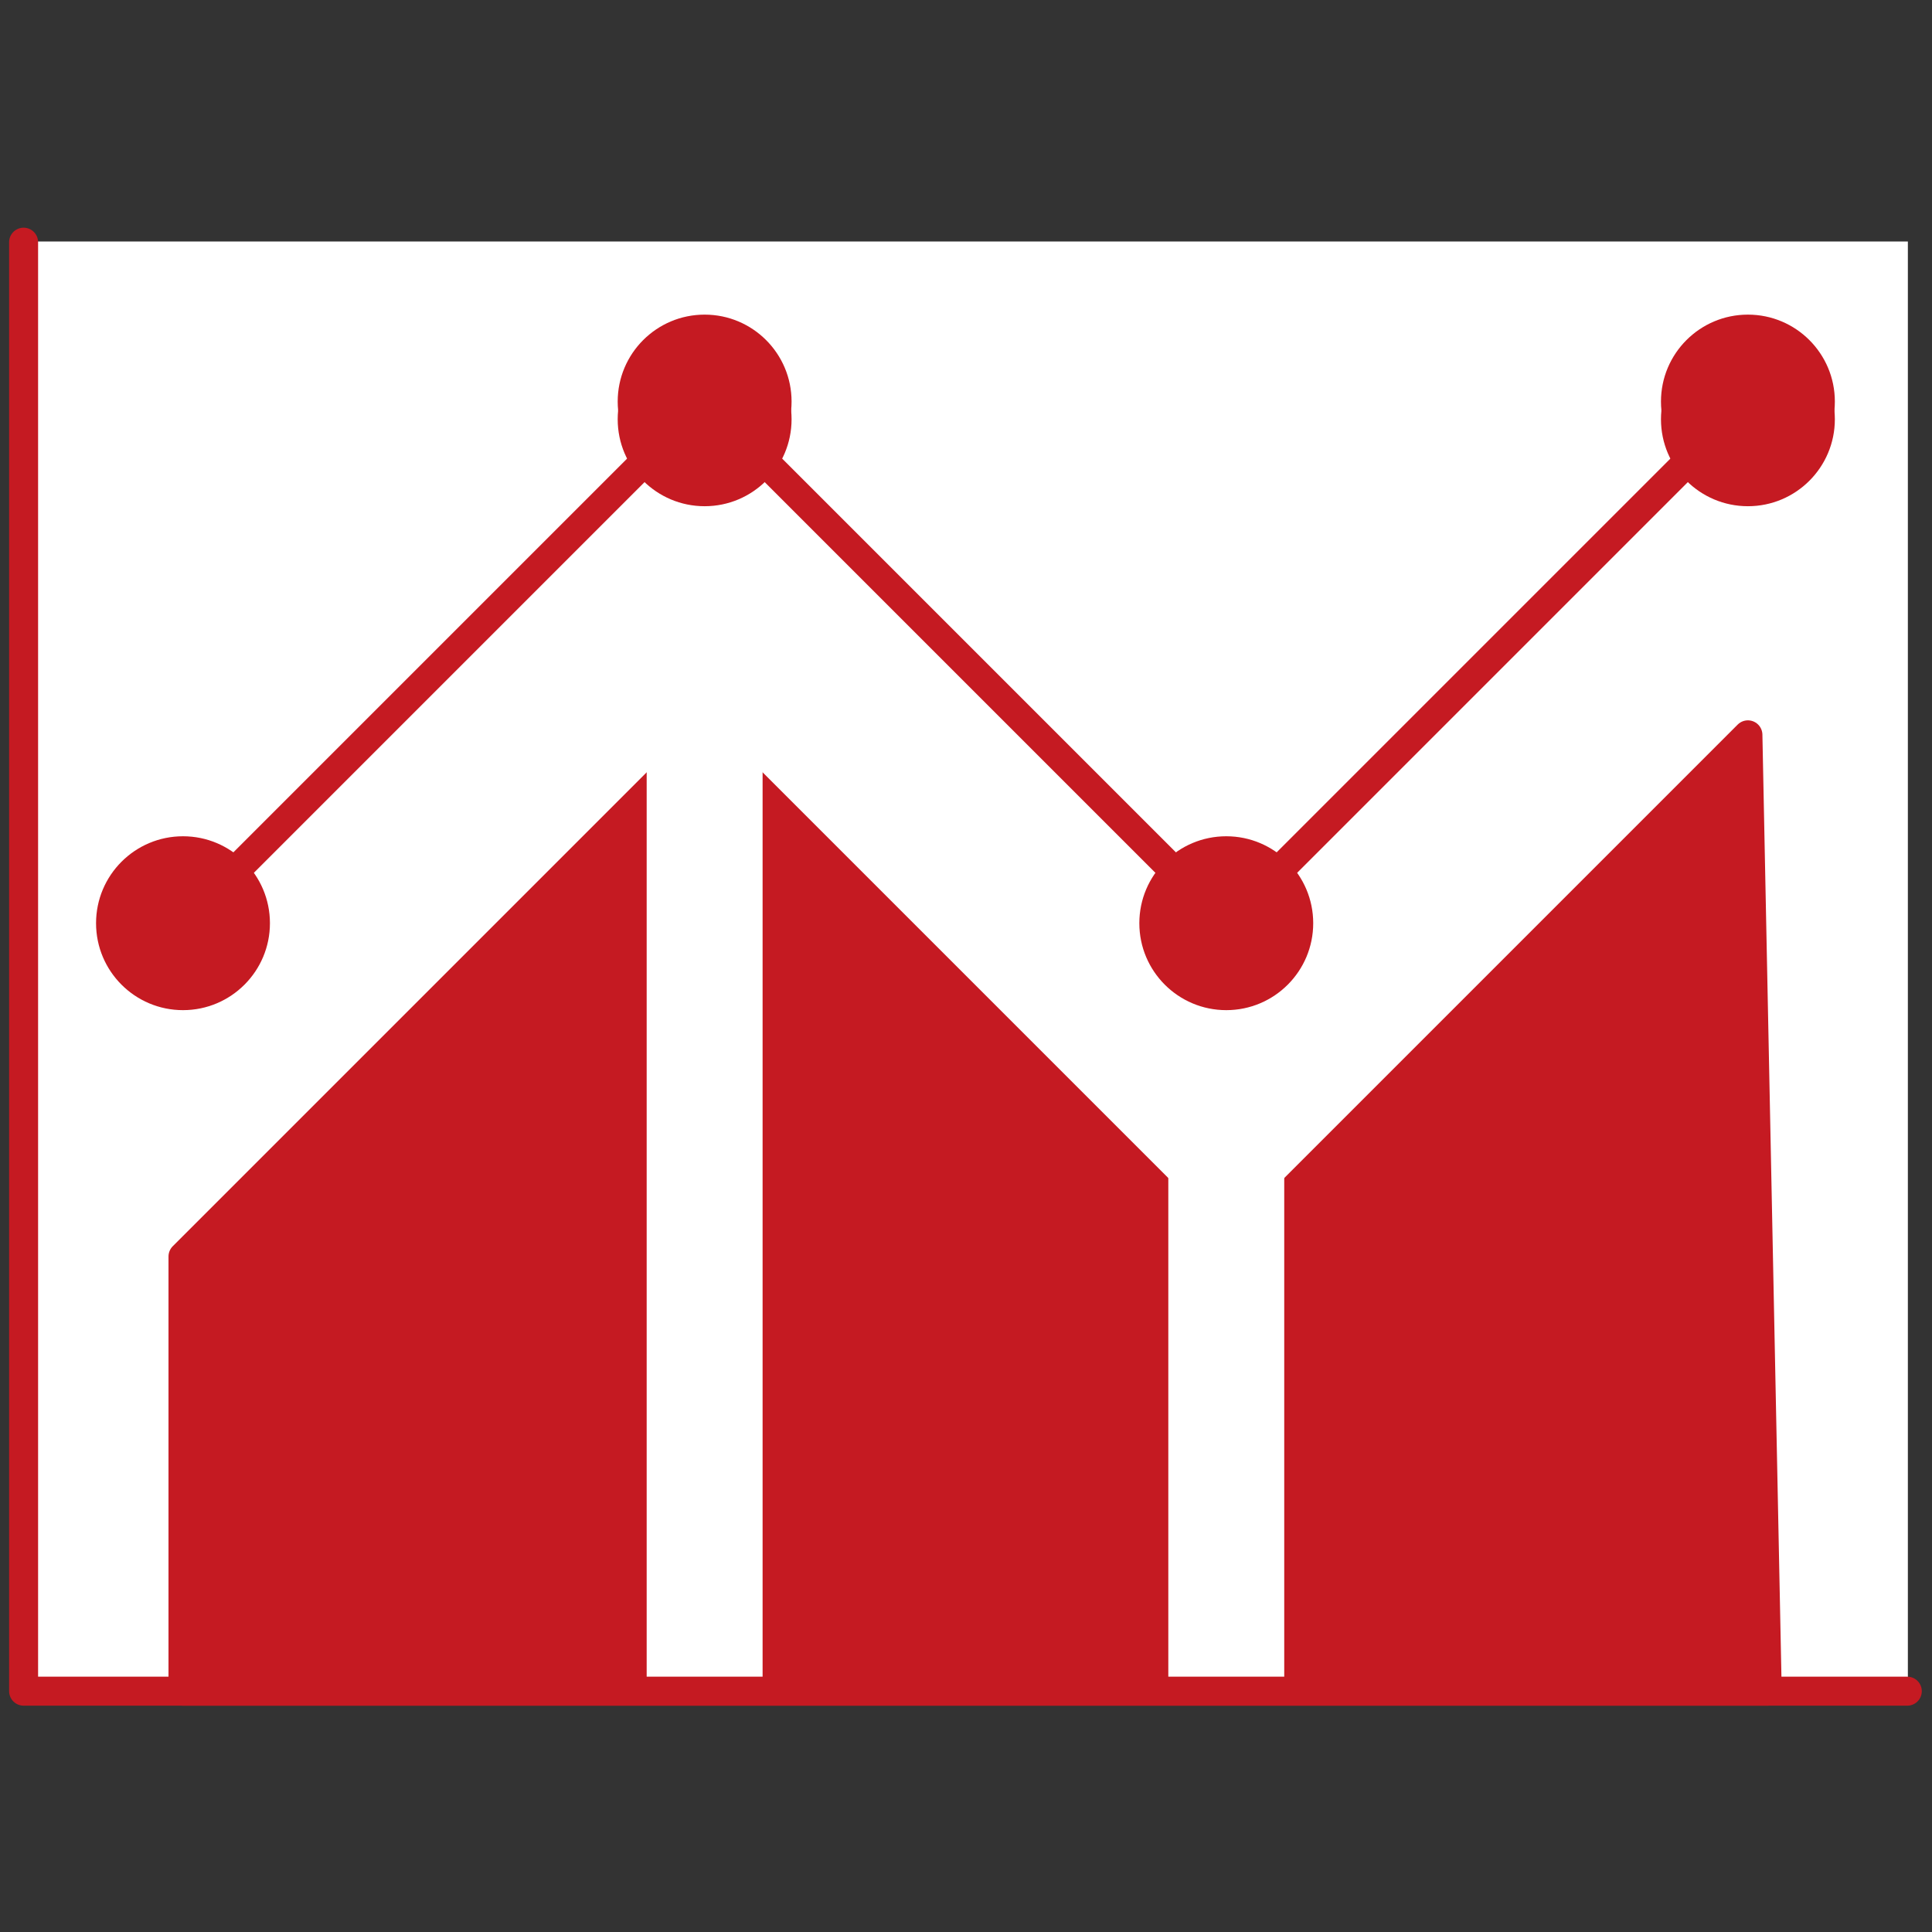
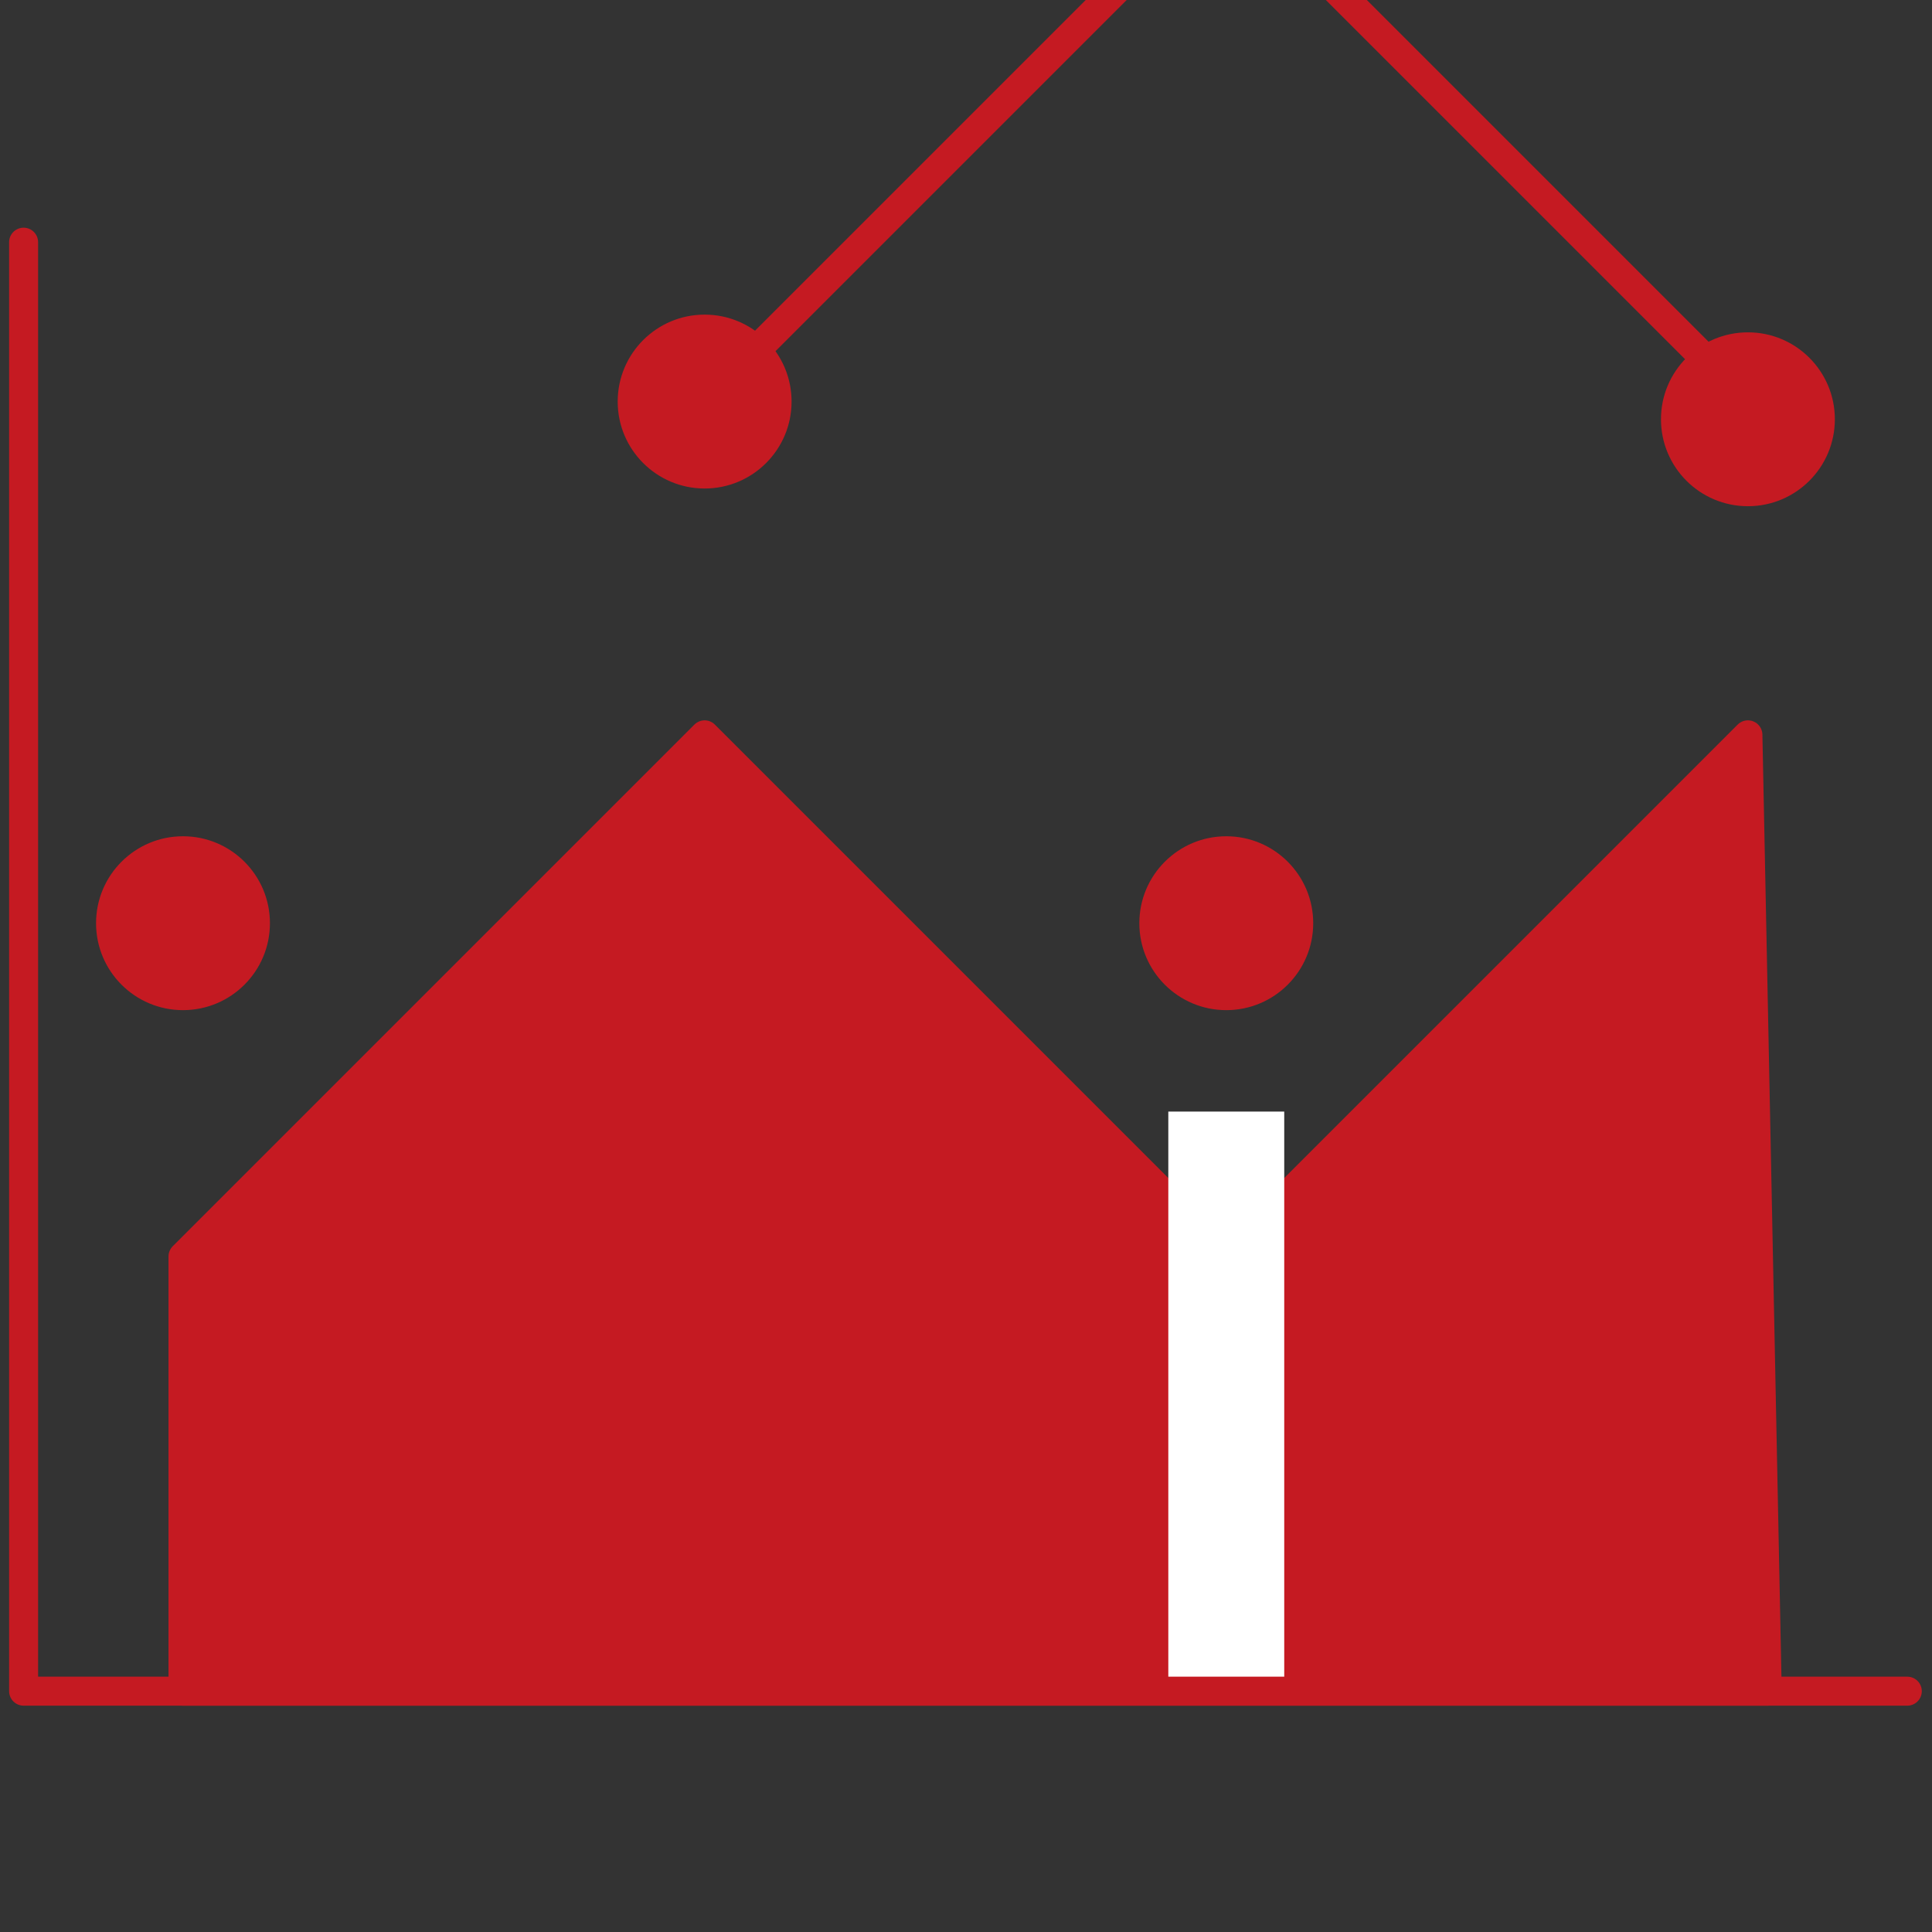
<svg xmlns="http://www.w3.org/2000/svg" version="1.1" id="レイヤー_1" x="0px" y="0px" viewBox="0 0 120 120" style="enable-background:new 0 0 120 120;" xml:space="preserve">
  <rect x="0" y="0" width="120" height="120" fill="#333333" stroke="none" />
  <style type="text/css">
	.st0{fill:#FFFFFF;}
	.st1{fill:none;stroke:#C51A22;stroke-width:1.8;stroke-linecap:round;stroke-linejoin:round;}
	.st2{fill:#C51A22;stroke:#C51A22;stroke-width:1.8;stroke-linecap:round;stroke-linejoin:round;}
	.st3{fill:#C51A22;}
	.st4{fill:none;stroke:#FFFFFF;stroke-width:7.2;stroke-miterlimit:10;}
</style>
  <g id="グループ_827" transform="translate(-758.099 -786.1)">
-     <rect id="長方形_380" x="759.6" y="801.1" class="st0" width="117" height="90" />
    <g id="グループ_547" transform="translate(100.665 308.142)">
      <g id="グループ_546">
-         <path id="パス_250" class="st1" d="M766,502.9l-32.4,32.4l-32.4-32.4l-32.4,32.4" />
+         <path id="パス_250" class="st1" d="M766,502.9l-32.4-32.4l-32.4,32.4" />
        <path id="パス_251" class="st2" d="M668.8,583v-27l32.4-32.4l32.4,32.4l32.4-32.4l1.2,59.4H668.8z" />
        <circle id="楕円形_81" class="st3" cx="668.8" cy="535.3" r="5.4" />
-         <circle id="楕円形_82" class="st3" cx="766" cy="502.9" r="5.4" />
        <circle id="楕円形_83" class="st3" cx="701.2" cy="502.9" r="5.4" />
        <circle id="楕円形_84" class="st3" cx="766" cy="504" r="5.4" />
-         <circle id="楕円形_85" class="st3" cx="701.2" cy="504" r="5.4" />
        <circle id="楕円形_86" class="st3" cx="733.6" cy="535.3" r="5.4" />
      </g>
-       <line id="線_250" class="st4" x1="701.2" y1="514.6" x2="701.2" y2="583" />
      <line id="線_251" class="st4" x1="733.6" y1="547" x2="733.6" y2="583" />
      <path id="パス_252" class="st1" d="M775.9,583h-117v-90" />
    </g>
  </g>
</svg>